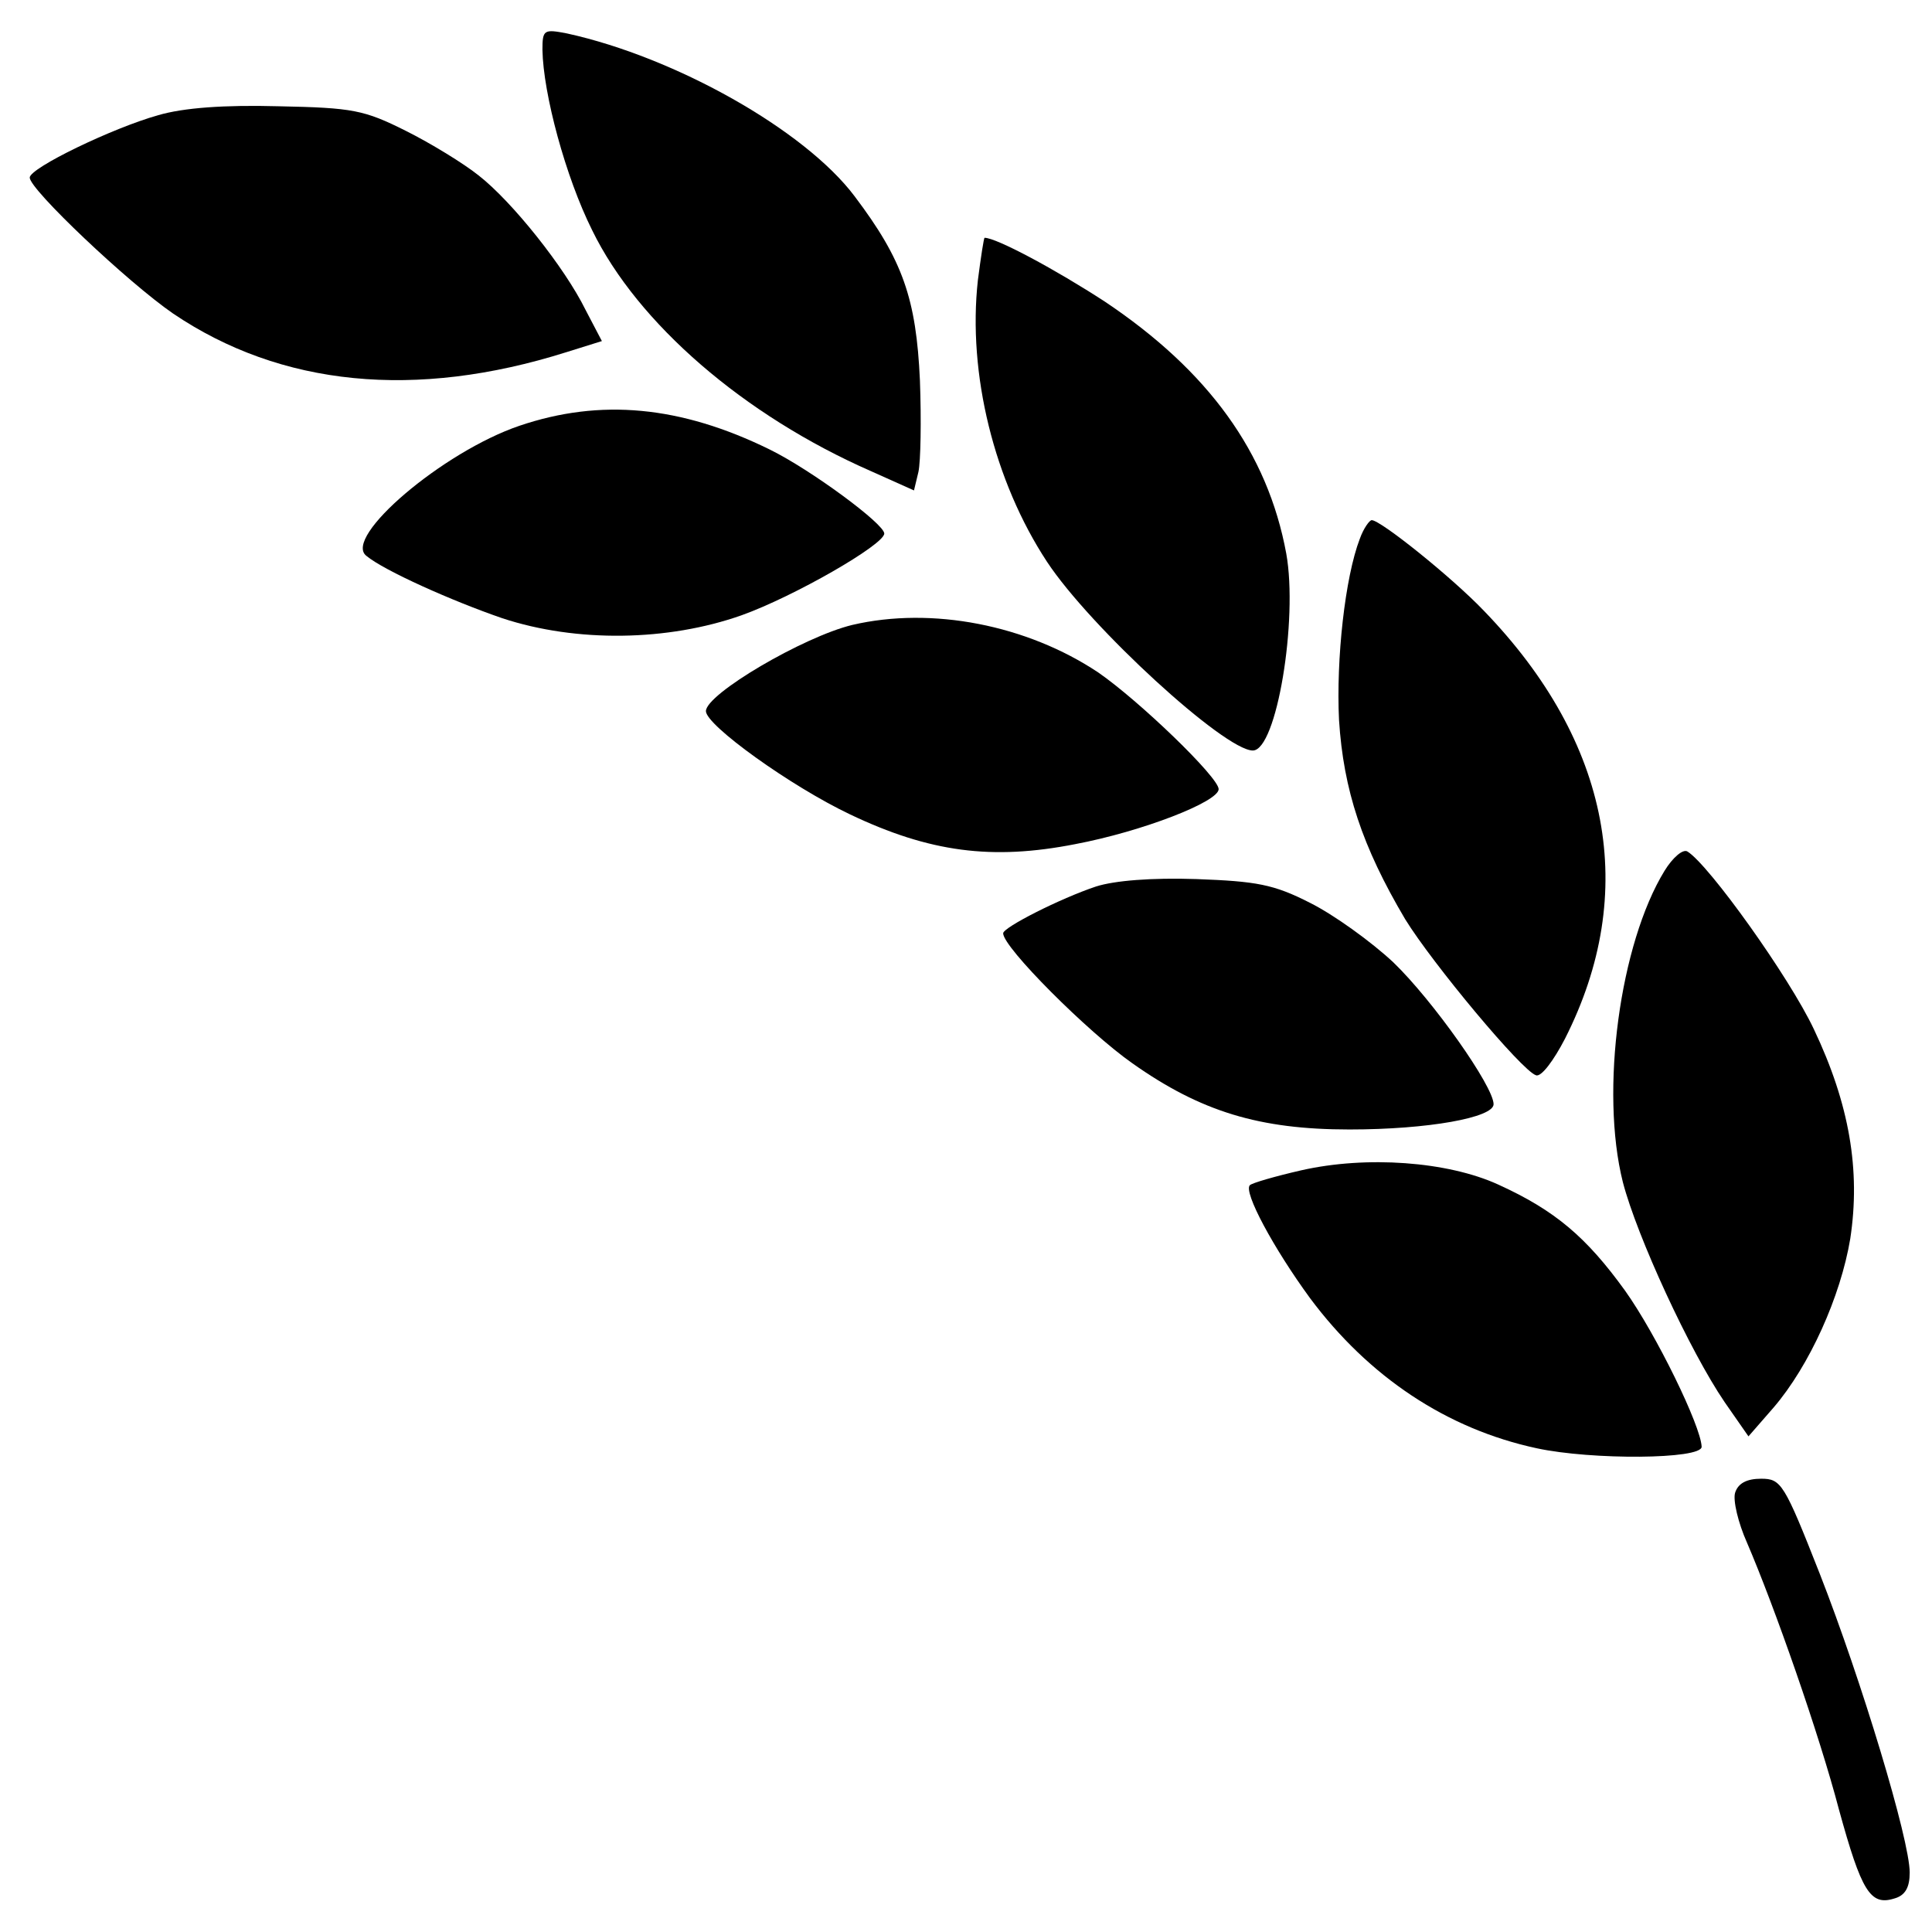
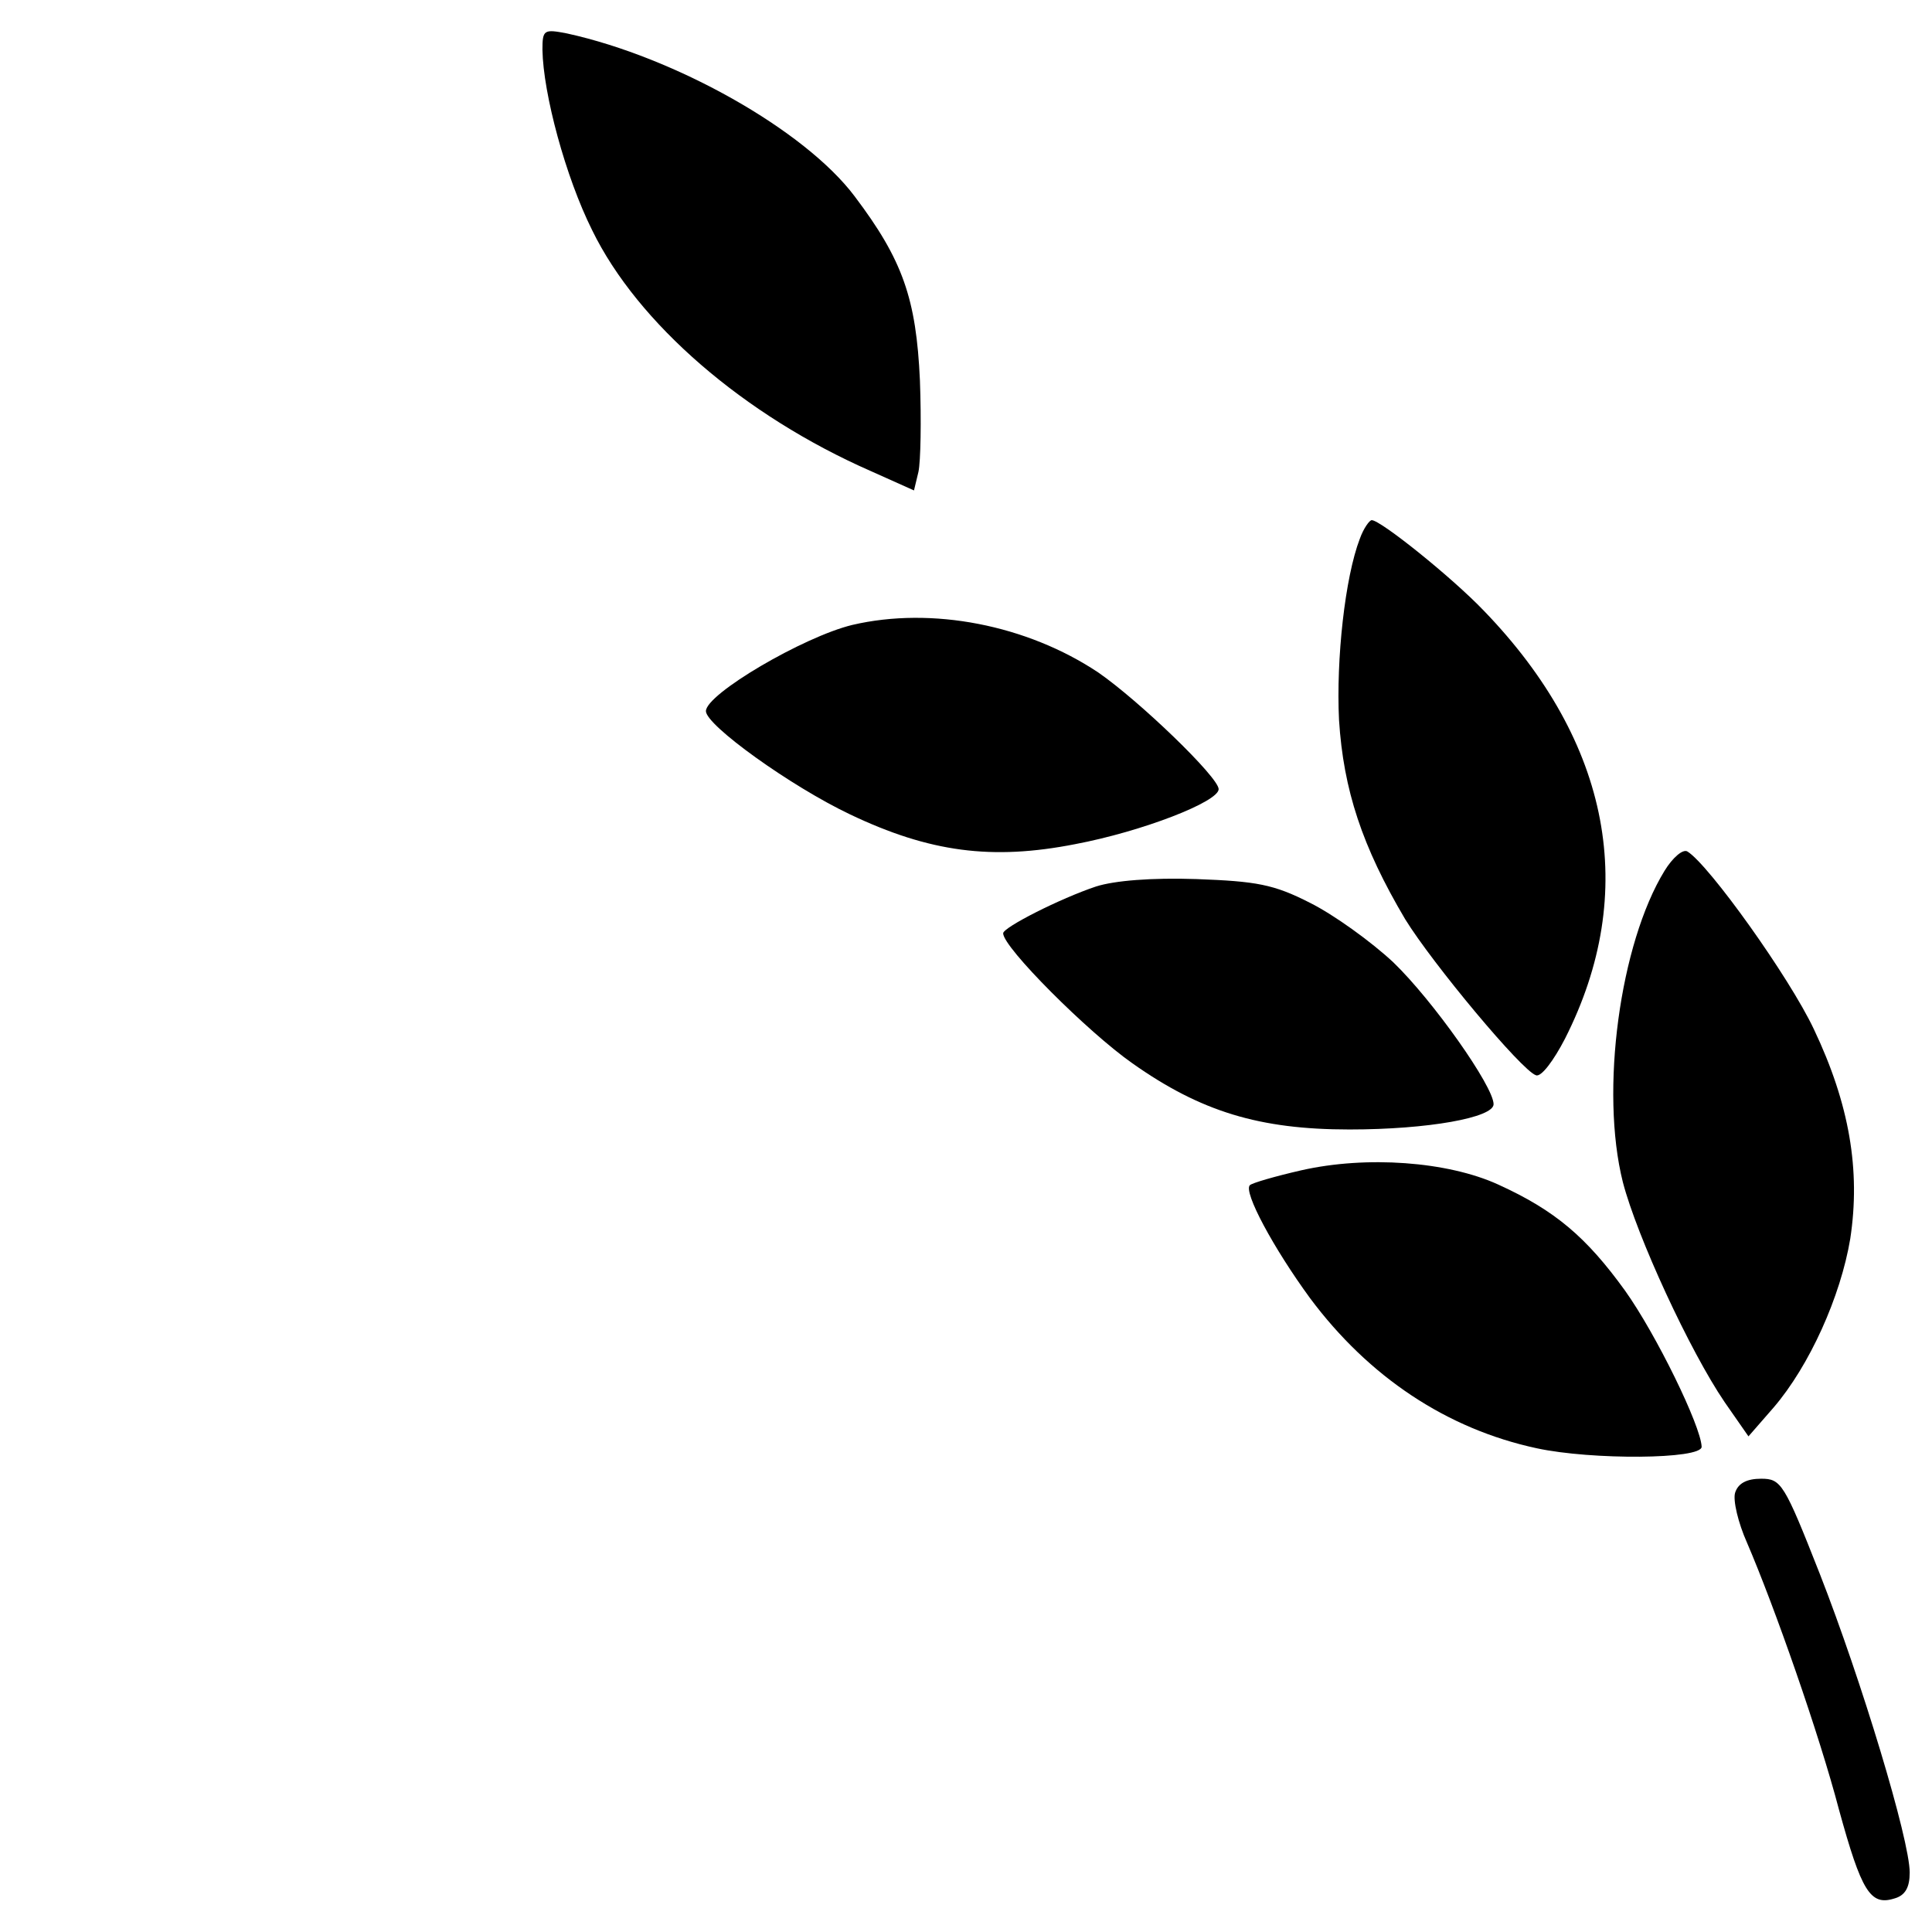
<svg xmlns="http://www.w3.org/2000/svg" version="1.0" width="260pt" height="260pt" viewBox="0 0 260 260" preserveAspectRatio="xMidYMid meet">
  <g transform="translate(0,260) scale(0.1,-0.1)" fill="#000000" stroke="none">
    <path d="M730 2533 c1 -59 31 -171 67 -243 61 -125 204 -249 375 -324 l58 -26 6 25 c3 14 4 69 2 123 -5 110 -23 162 -88 248 -67 89 -241 187 -387 219 -31 6 -33 5 -33 -22z" />
-     <path d="M213 2445 c-61 -17 -173 -71 -173 -84 0 -16 132 -141 193 -183 145 -98 326 -116 529 -52 l48 15 -22 42 c-28 57 -99 146 -144 181 -20 16 -64 43 -98 60 -56 28 -71 31 -171 33 -73 2 -128 -2 -162 -12z" />
-     <path d="M1316 2223 c-14 -126 22 -271 93 -379 58 -88 239 -254 277 -254 32 0 61 176 45 265 -25 136 -105 246 -244 339 -66 43 -146 86 -162 86 -1 0 -5 -26 -9 -57z" />
-     <path d="M699 2027 c-103 -35 -238 -150 -206 -175 24 -20 116 -61 183 -84 100 -33 223 -31 322 4 70 25 192 95 192 110 0 13 -99 86 -154 113 -120 59 -228 69 -337 32z" />
    <path d="M1830 1875 c-20 -52 -32 -162 -28 -244 6 -94 31 -170 89 -268 37 -60 157 -204 176 -210 7 -3 24 20 39 49 100 197 62 399 -109 576 -43 45 -139 122 -151 122 -3 0 -11 -11 -16 -25z" />
    <path d="M1147 1759 c-66 -16 -197 -93 -197 -116 0 -19 114 -101 194 -139 107 -51 191 -62 303 -40 90 17 193 57 193 74 0 16 -107 119 -162 157 -96 64 -224 89 -331 64z" />
    <path d="M2240 1428 c-60 -98 -87 -296 -56 -419 19 -73 90 -227 137 -296 l32 -46 34 39 c48 56 90 149 103 227 14 92 -1 181 -49 282 -33 70 -141 221 -170 239 -6 4 -20 -8 -31 -26z" />
    <path d="M1475 1407 c-48 -16 -125 -55 -125 -63 0 -19 114 -133 174 -175 92 -65 171 -89 292 -89 106 0 194 16 194 34 0 24 -82 140 -135 191 -30 28 -80 64 -112 80 -49 25 -72 29 -153 32 -60 2 -110 -2 -135 -10z" />
    <path d="M1751 1025 c-35 -8 -66 -17 -69 -20 -9 -9 32 -85 81 -152 79 -106 184 -176 305 -202 74 -16 222 -15 222 2 -1 28 -61 151 -103 210 -52 72 -94 108 -171 143 -68 31 -177 39 -265 19z" />
-     <path d="M2335 591 c-3 -10 4 -40 16 -67 37 -86 97 -257 124 -360 30 -109 42 -129 74 -119 15 4 21 15 21 35 0 44 -65 259 -121 402 -48 122 -52 128 -79 128 -19 0 -31 -6 -35 -19z" />
+     <path d="M2335 591 c-3 -10 4 -40 16 -67 37 -86 97 -257 124 -360 30 -109 42 -129 74 -119 15 4 21 15 21 35 0 44 -65 259 -121 402 -48 122 -52 128 -79 128 -19 0 -31 -6 -35 -19" />
  </g>
</svg>